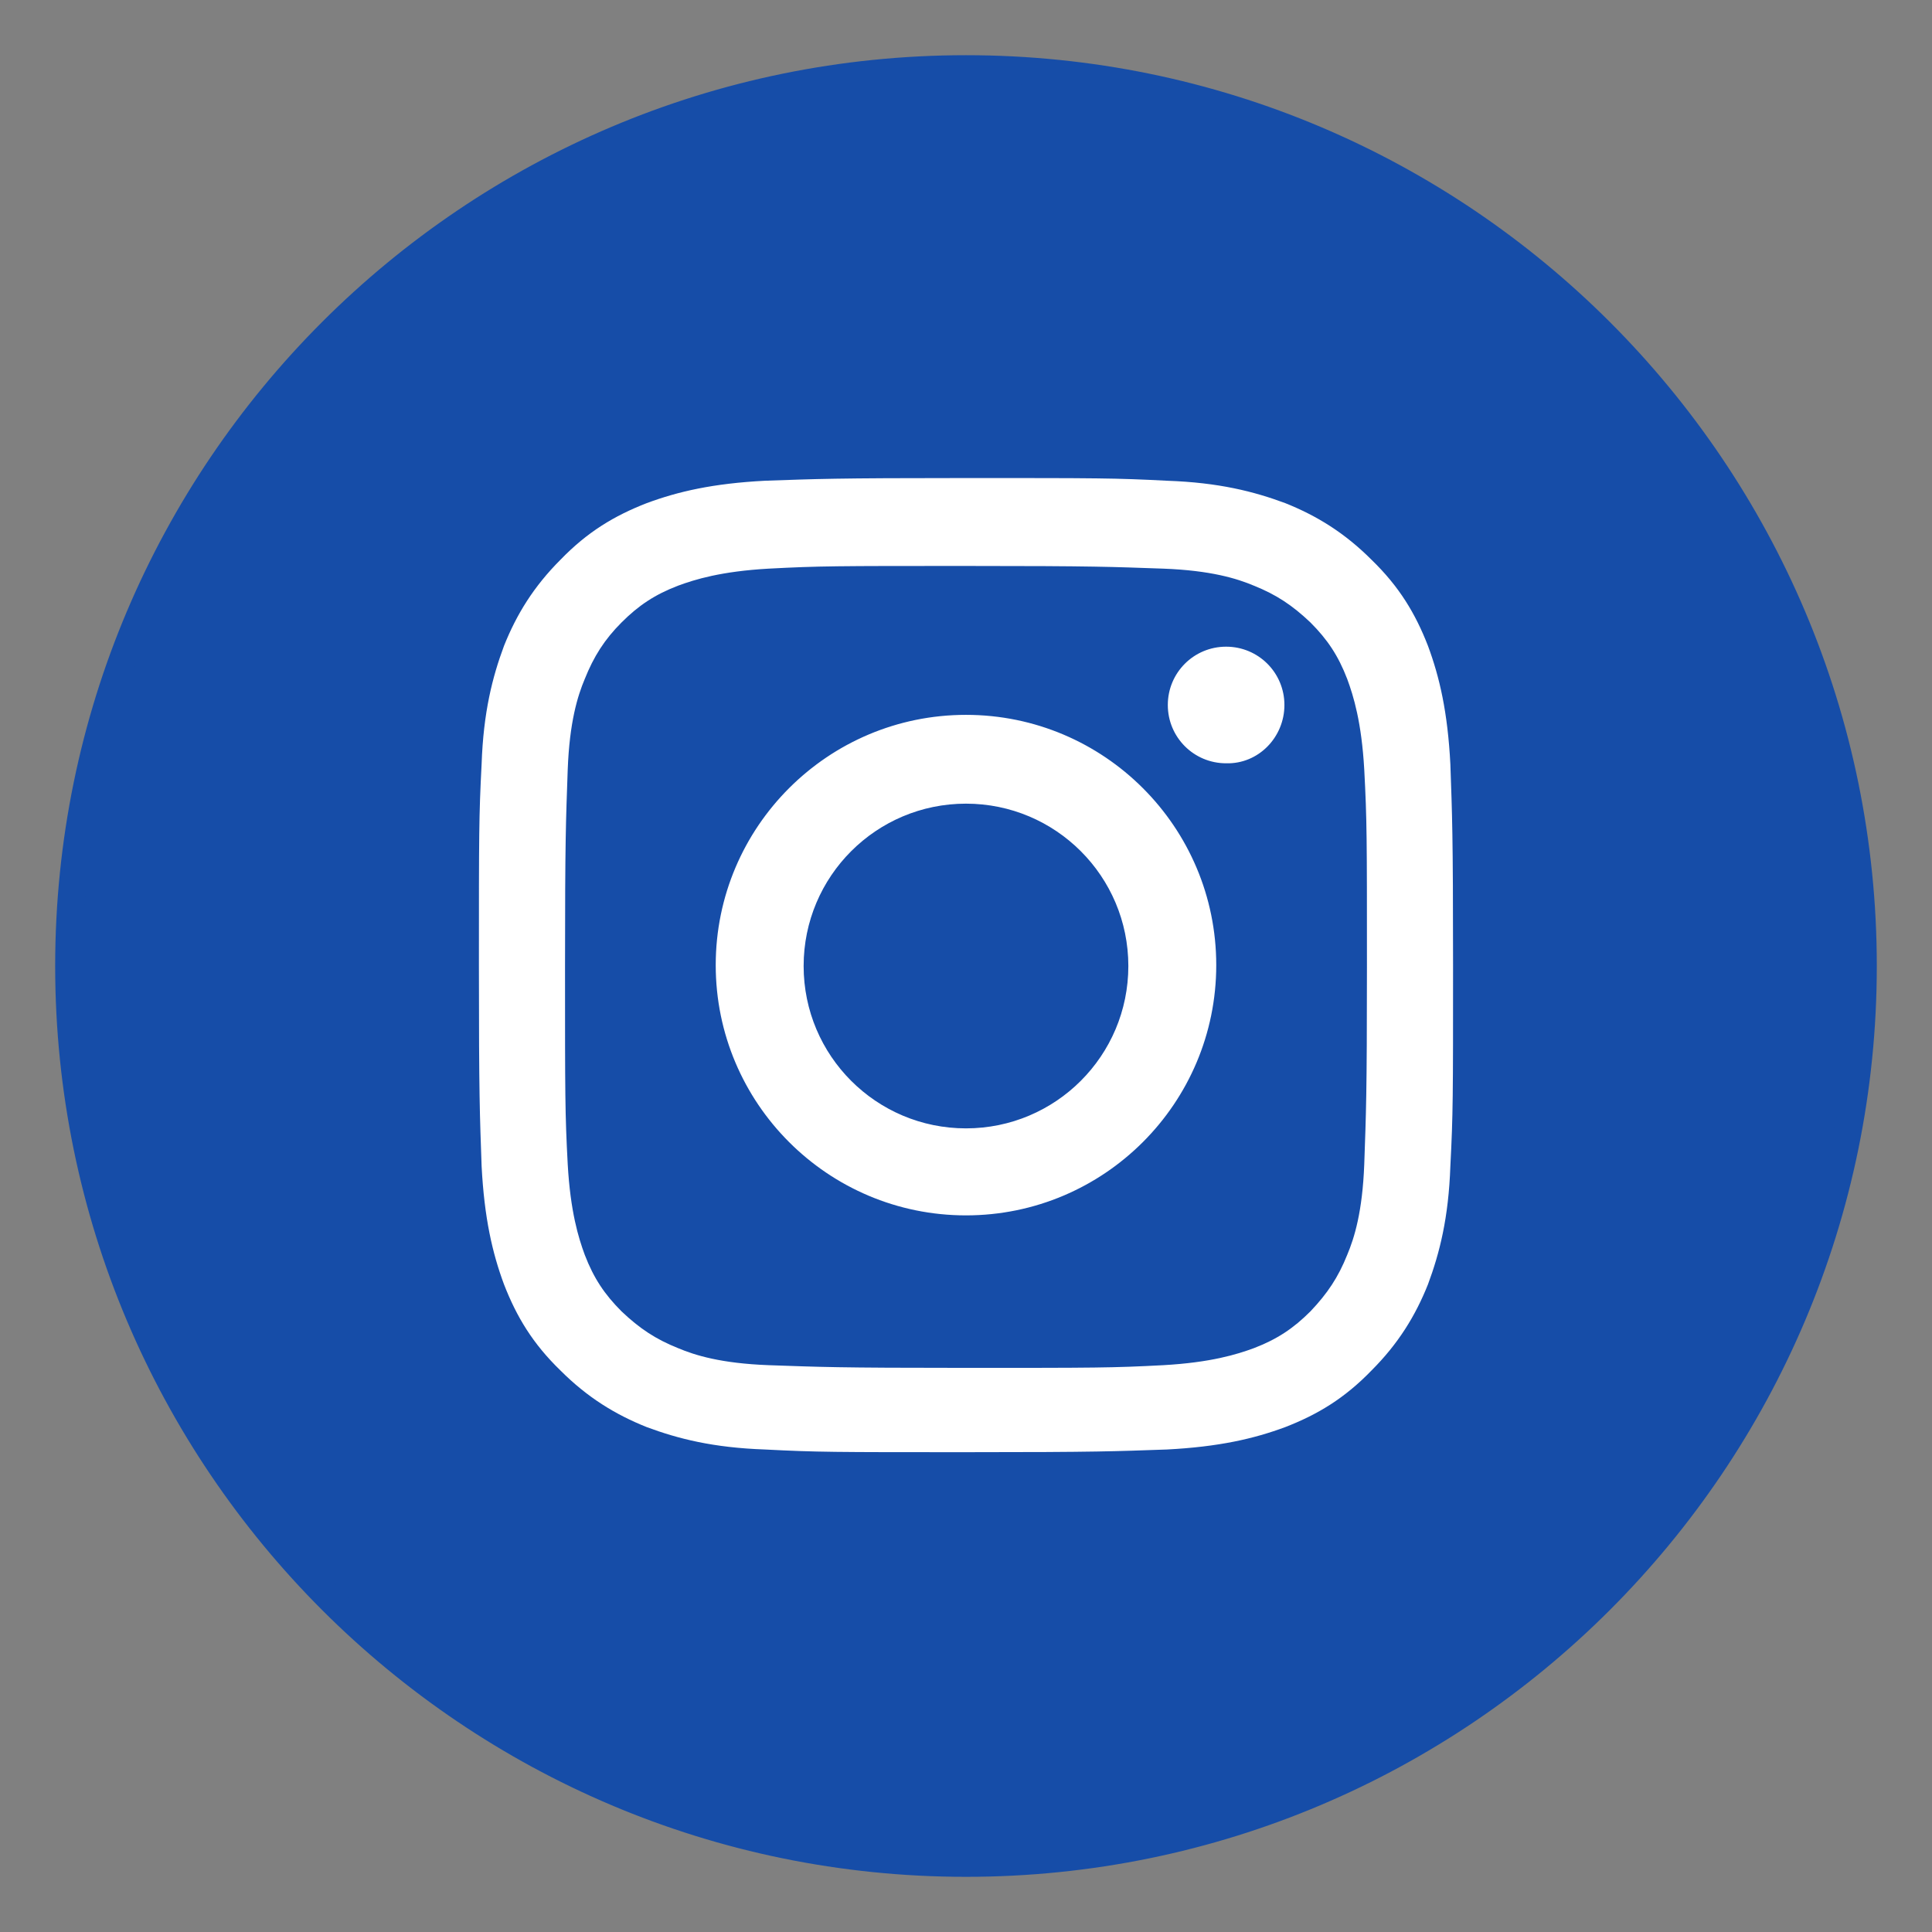
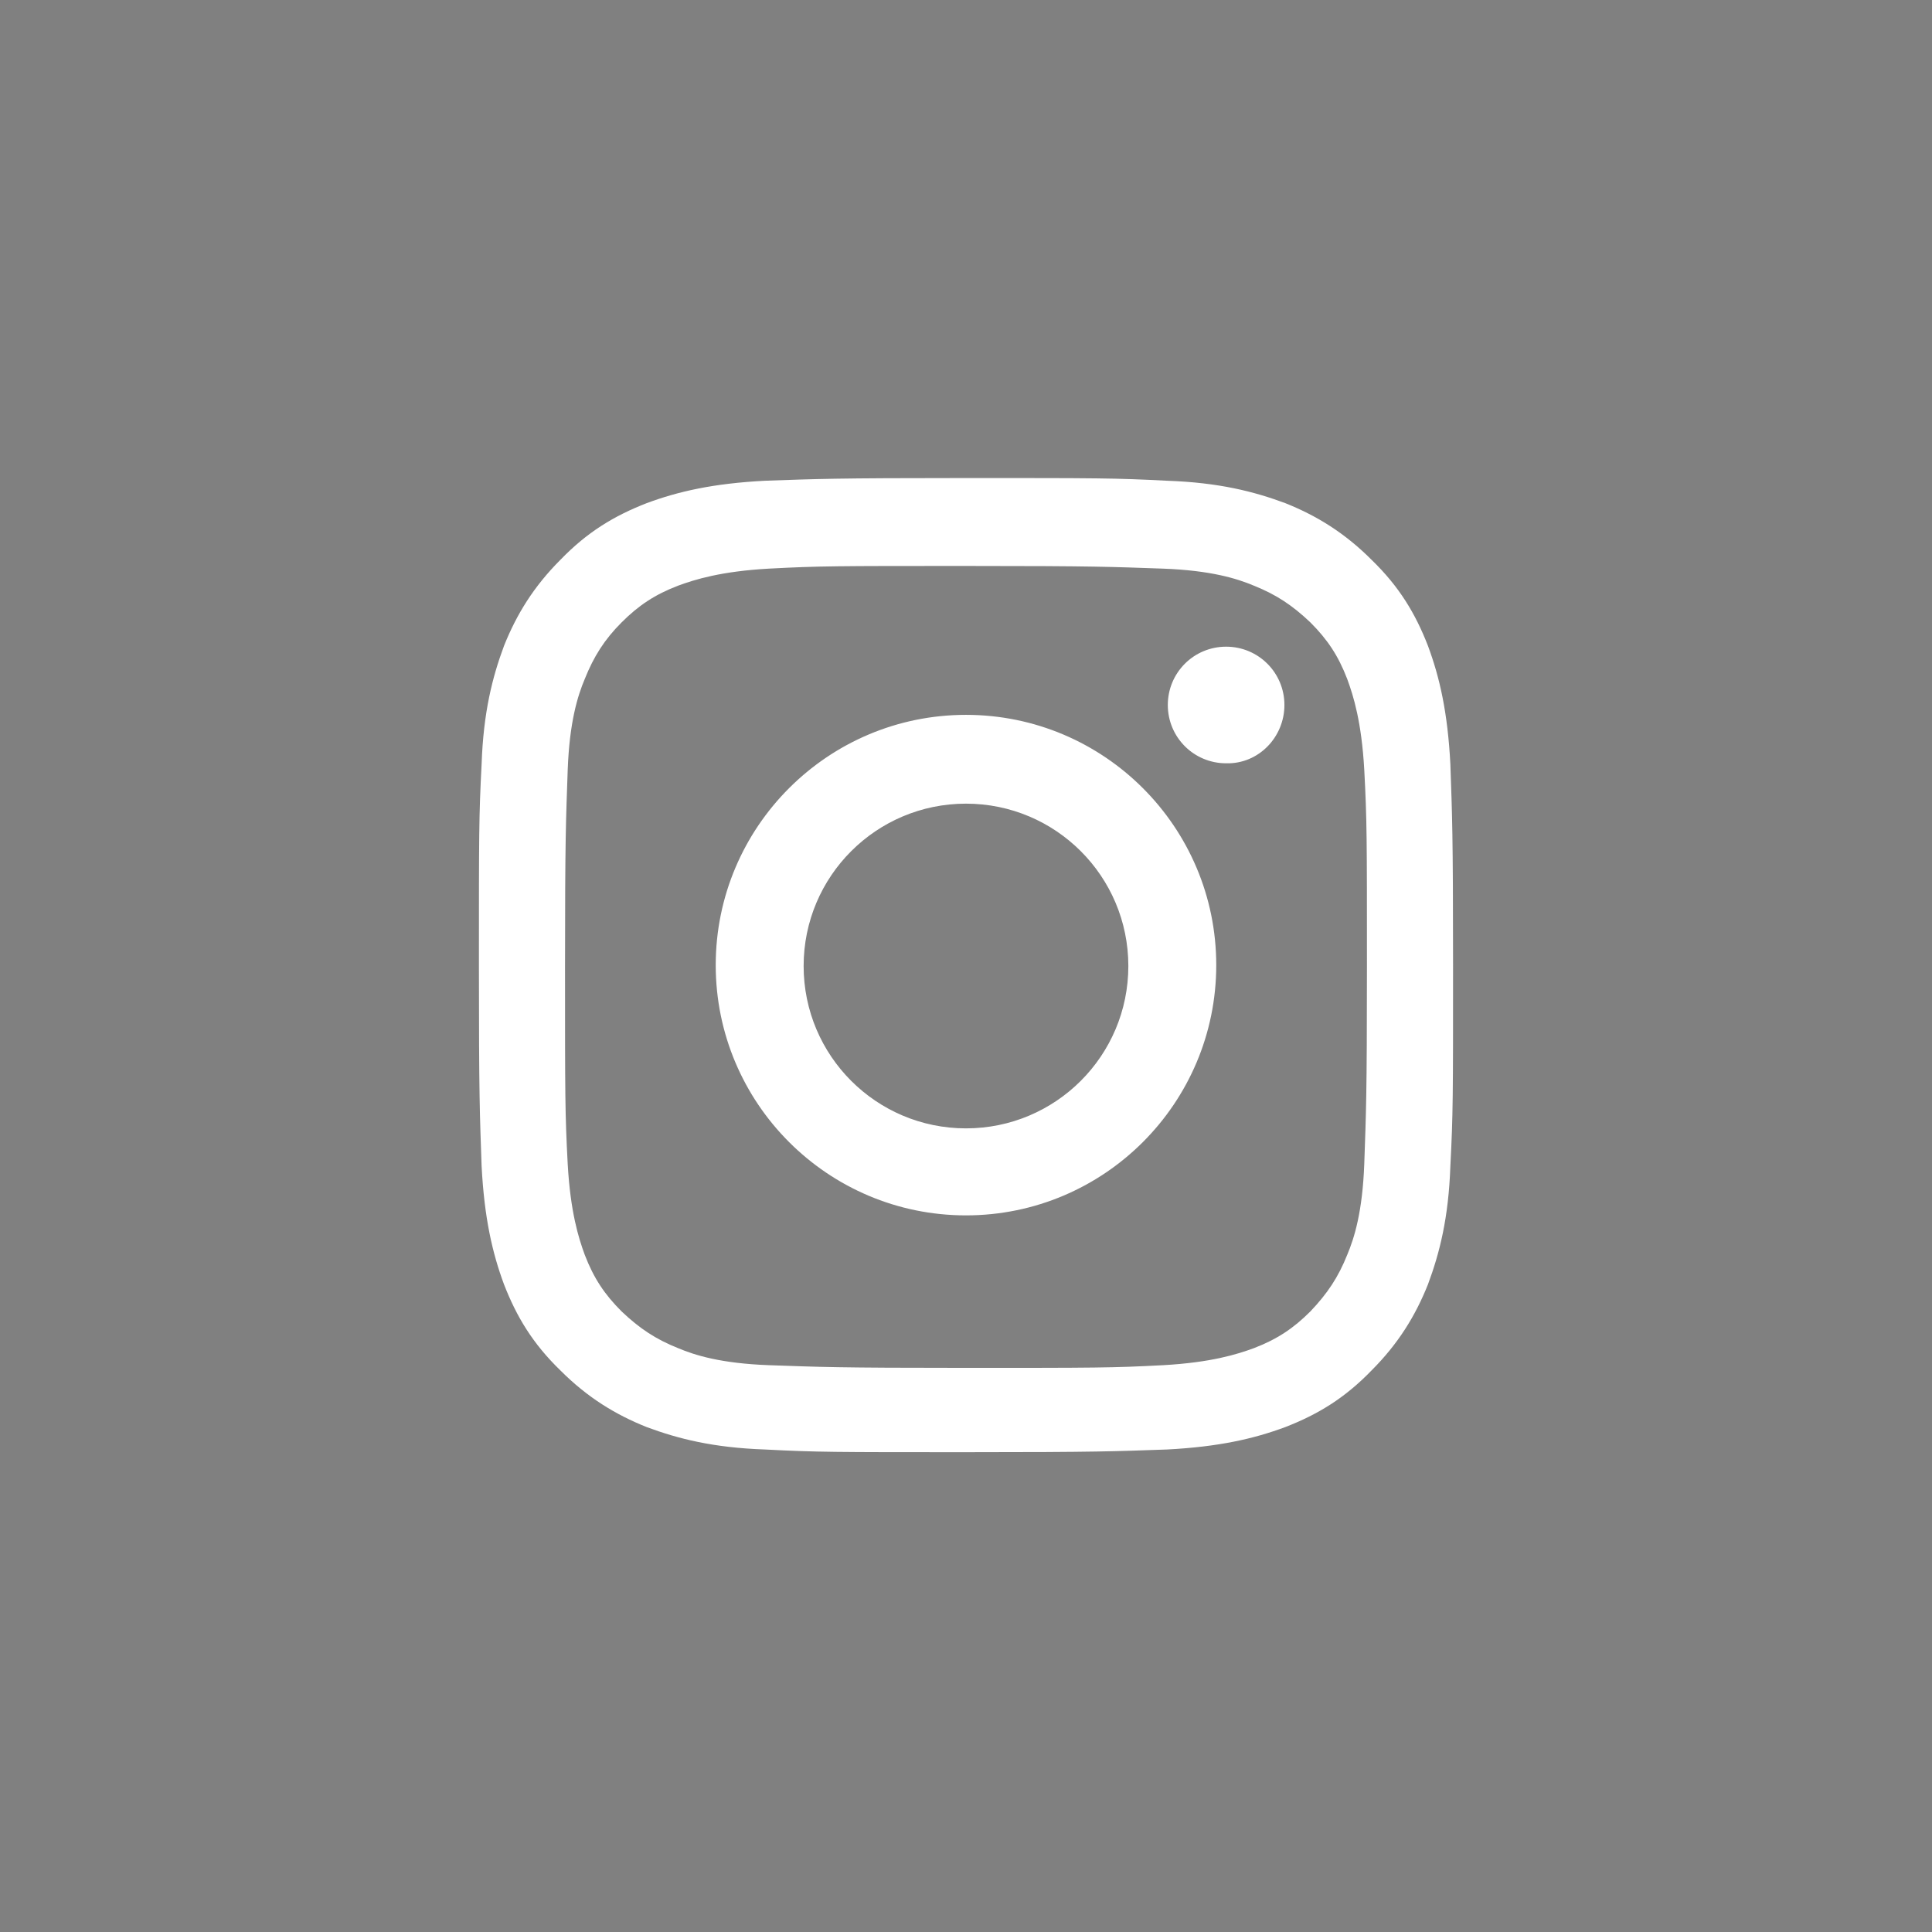
<svg xmlns="http://www.w3.org/2000/svg" width="100%" height="100%" viewBox="0 0 70 70" version="1.1" xml:space="preserve" style="fill-rule:evenodd;clip-rule:evenodd;stroke-linejoin:round;stroke-miterlimit:2;">
  <rect x="0" y="0" width="70" height="70" fill="#808080" stroke="none" />
  <g transform="matrix(0.325,0,0,0.325,-252.593,-91.522)">
-     <path d="M884.9,289.3C940.1,289.3 984.9,334.1 984.9,389.3C984.9,444.5 940.1,489.3 884.9,489.3C829.7,489.3 784.9,444.5 784.9,389.3C784.9,334.1 829.7,289.3 884.9,289.3" style="fill:rgb(22,77,168);fill-rule:nonzero;stroke:rgb(22,77,168);stroke-width:3.08px;" />
-   </g>
+     </g>
  <g transform="matrix(0.325,0,0,0.325,-252.593,-91.522)">
    <path d="M884.9,344.7C899.4,344.7 901.1,344.8 906.9,345C912.2,345.2 915.1,346.1 917,346.9C919.5,347.9 921.3,349.1 923.3,351C925.2,352.9 926.4,354.7 927.4,357.3C928.1,359.2 929,362.1 929.3,367.4C929.6,373.1 929.6,374.9 929.6,389.4C929.6,403.9 929.5,405.6 929.3,411.4C929.1,416.7 928.2,419.6 927.4,421.5C926.4,424 925.2,425.8 923.3,427.8C921.4,429.7 919.6,430.9 917,431.9C915.1,432.6 912.2,433.5 906.9,433.8C901.2,434.1 899.4,434.1 884.9,434.1C870.4,434.1 868.7,434 862.9,433.8C857.6,433.6 854.7,432.7 852.8,431.9C850.3,430.9 848.5,429.7 846.5,427.8C844.6,425.9 843.4,424.1 842.4,421.5C841.7,419.6 840.8,416.7 840.5,411.4C840.2,405.7 840.2,403.9 840.2,389.4C840.2,374.9 840.3,373.2 840.5,367.4C840.7,362.1 841.6,359.2 842.4,357.3C843.4,354.8 844.6,352.9 846.5,351C848.4,349.1 850.2,347.9 852.8,346.9C854.7,346.2 857.6,345.3 862.9,345C868.6,344.7 870.4,344.7 884.9,344.7M884.9,334.9C870.1,334.9 868.3,335 862.5,335.2C856.7,335.5 852.8,336.4 849.3,337.7C845.7,339.1 842.7,340.9 839.7,344C836.7,347 834.8,350.1 833.4,353.6C832.1,357.1 831.1,361 830.9,366.8C830.6,372.6 830.6,374.5 830.6,389.2C830.6,404 830.7,405.8 830.9,411.6C831.2,417.4 832.1,421.3 833.4,424.8C834.8,428.4 836.6,431.4 839.7,434.4C842.7,437.4 845.8,439.3 849.3,440.7C852.8,442 856.7,443 862.5,443.2C868.3,443.5 870.2,443.5 884.9,443.5C899.7,443.5 901.5,443.4 907.3,443.2C913.1,442.9 917,442 920.5,440.7C924.1,439.3 927.1,437.5 930.1,434.4C933.1,431.4 935,428.3 936.4,424.8C937.7,421.3 938.7,417.4 938.9,411.6C939.2,405.8 939.2,403.9 939.2,389.2C939.2,374.4 939.1,372.6 938.9,366.8C938.6,361 937.7,357.1 936.4,353.6C935,350 933.2,347 930.1,344C927.1,341 924,339.1 920.5,337.7C917,336.4 913.1,335.4 907.3,335.2C901.5,334.9 899.7,334.9 884.9,334.9M884.9,361.3C869.5,361.3 857,373.8 857,389.2C857,404.6 869.5,417.1 884.9,417.1C900.3,417.1 912.8,404.6 912.8,389.2C912.8,373.8 900.3,361.3 884.9,361.3M884.9,407.4C874.9,407.4 866.8,399.3 866.8,389.3C866.8,379.3 874.9,371.2 884.9,371.2C894.9,371.2 903,379.3 903,389.3C903,399.3 894.9,407.4 884.9,407.4M920.4,360.2C920.4,356.6 917.5,353.7 913.9,353.7C910.3,353.7 907.4,356.6 907.4,360.2C907.4,363.8 910.3,366.7 913.9,366.7C917.5,366.8 920.4,363.8 920.4,360.2" style="fill:white;fill-rule:nonzero;" />
  </g>
</svg>